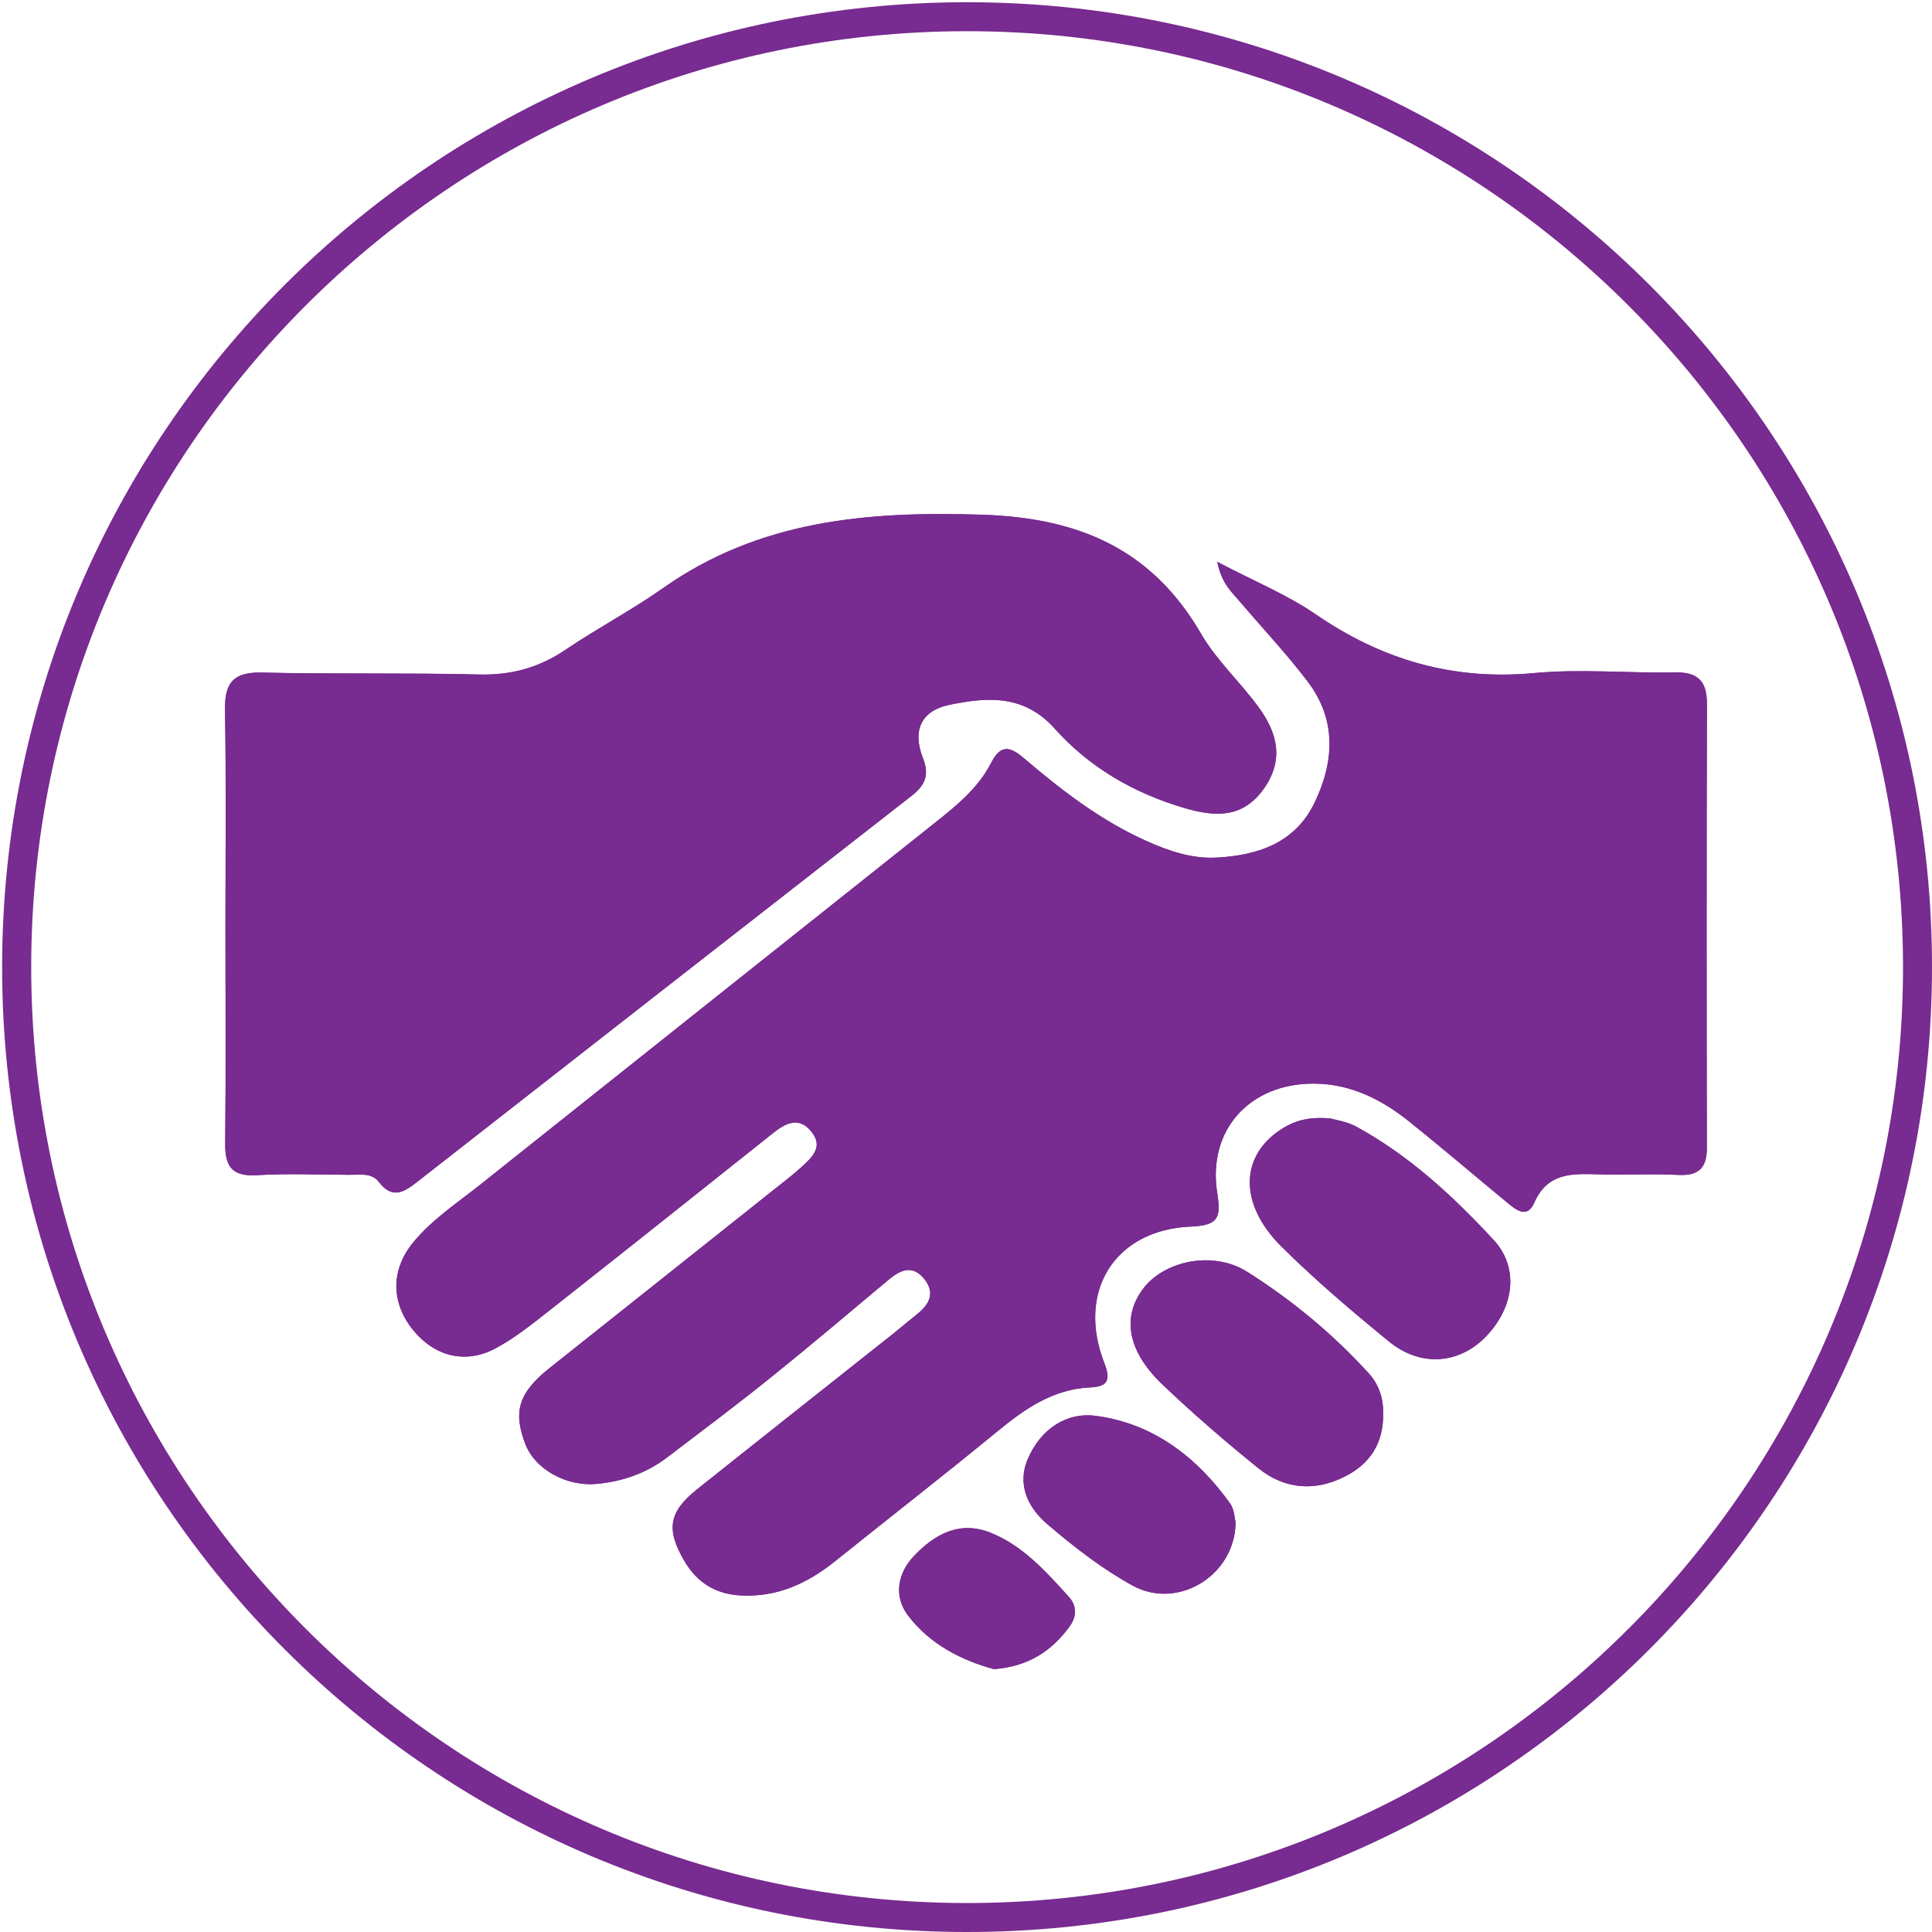
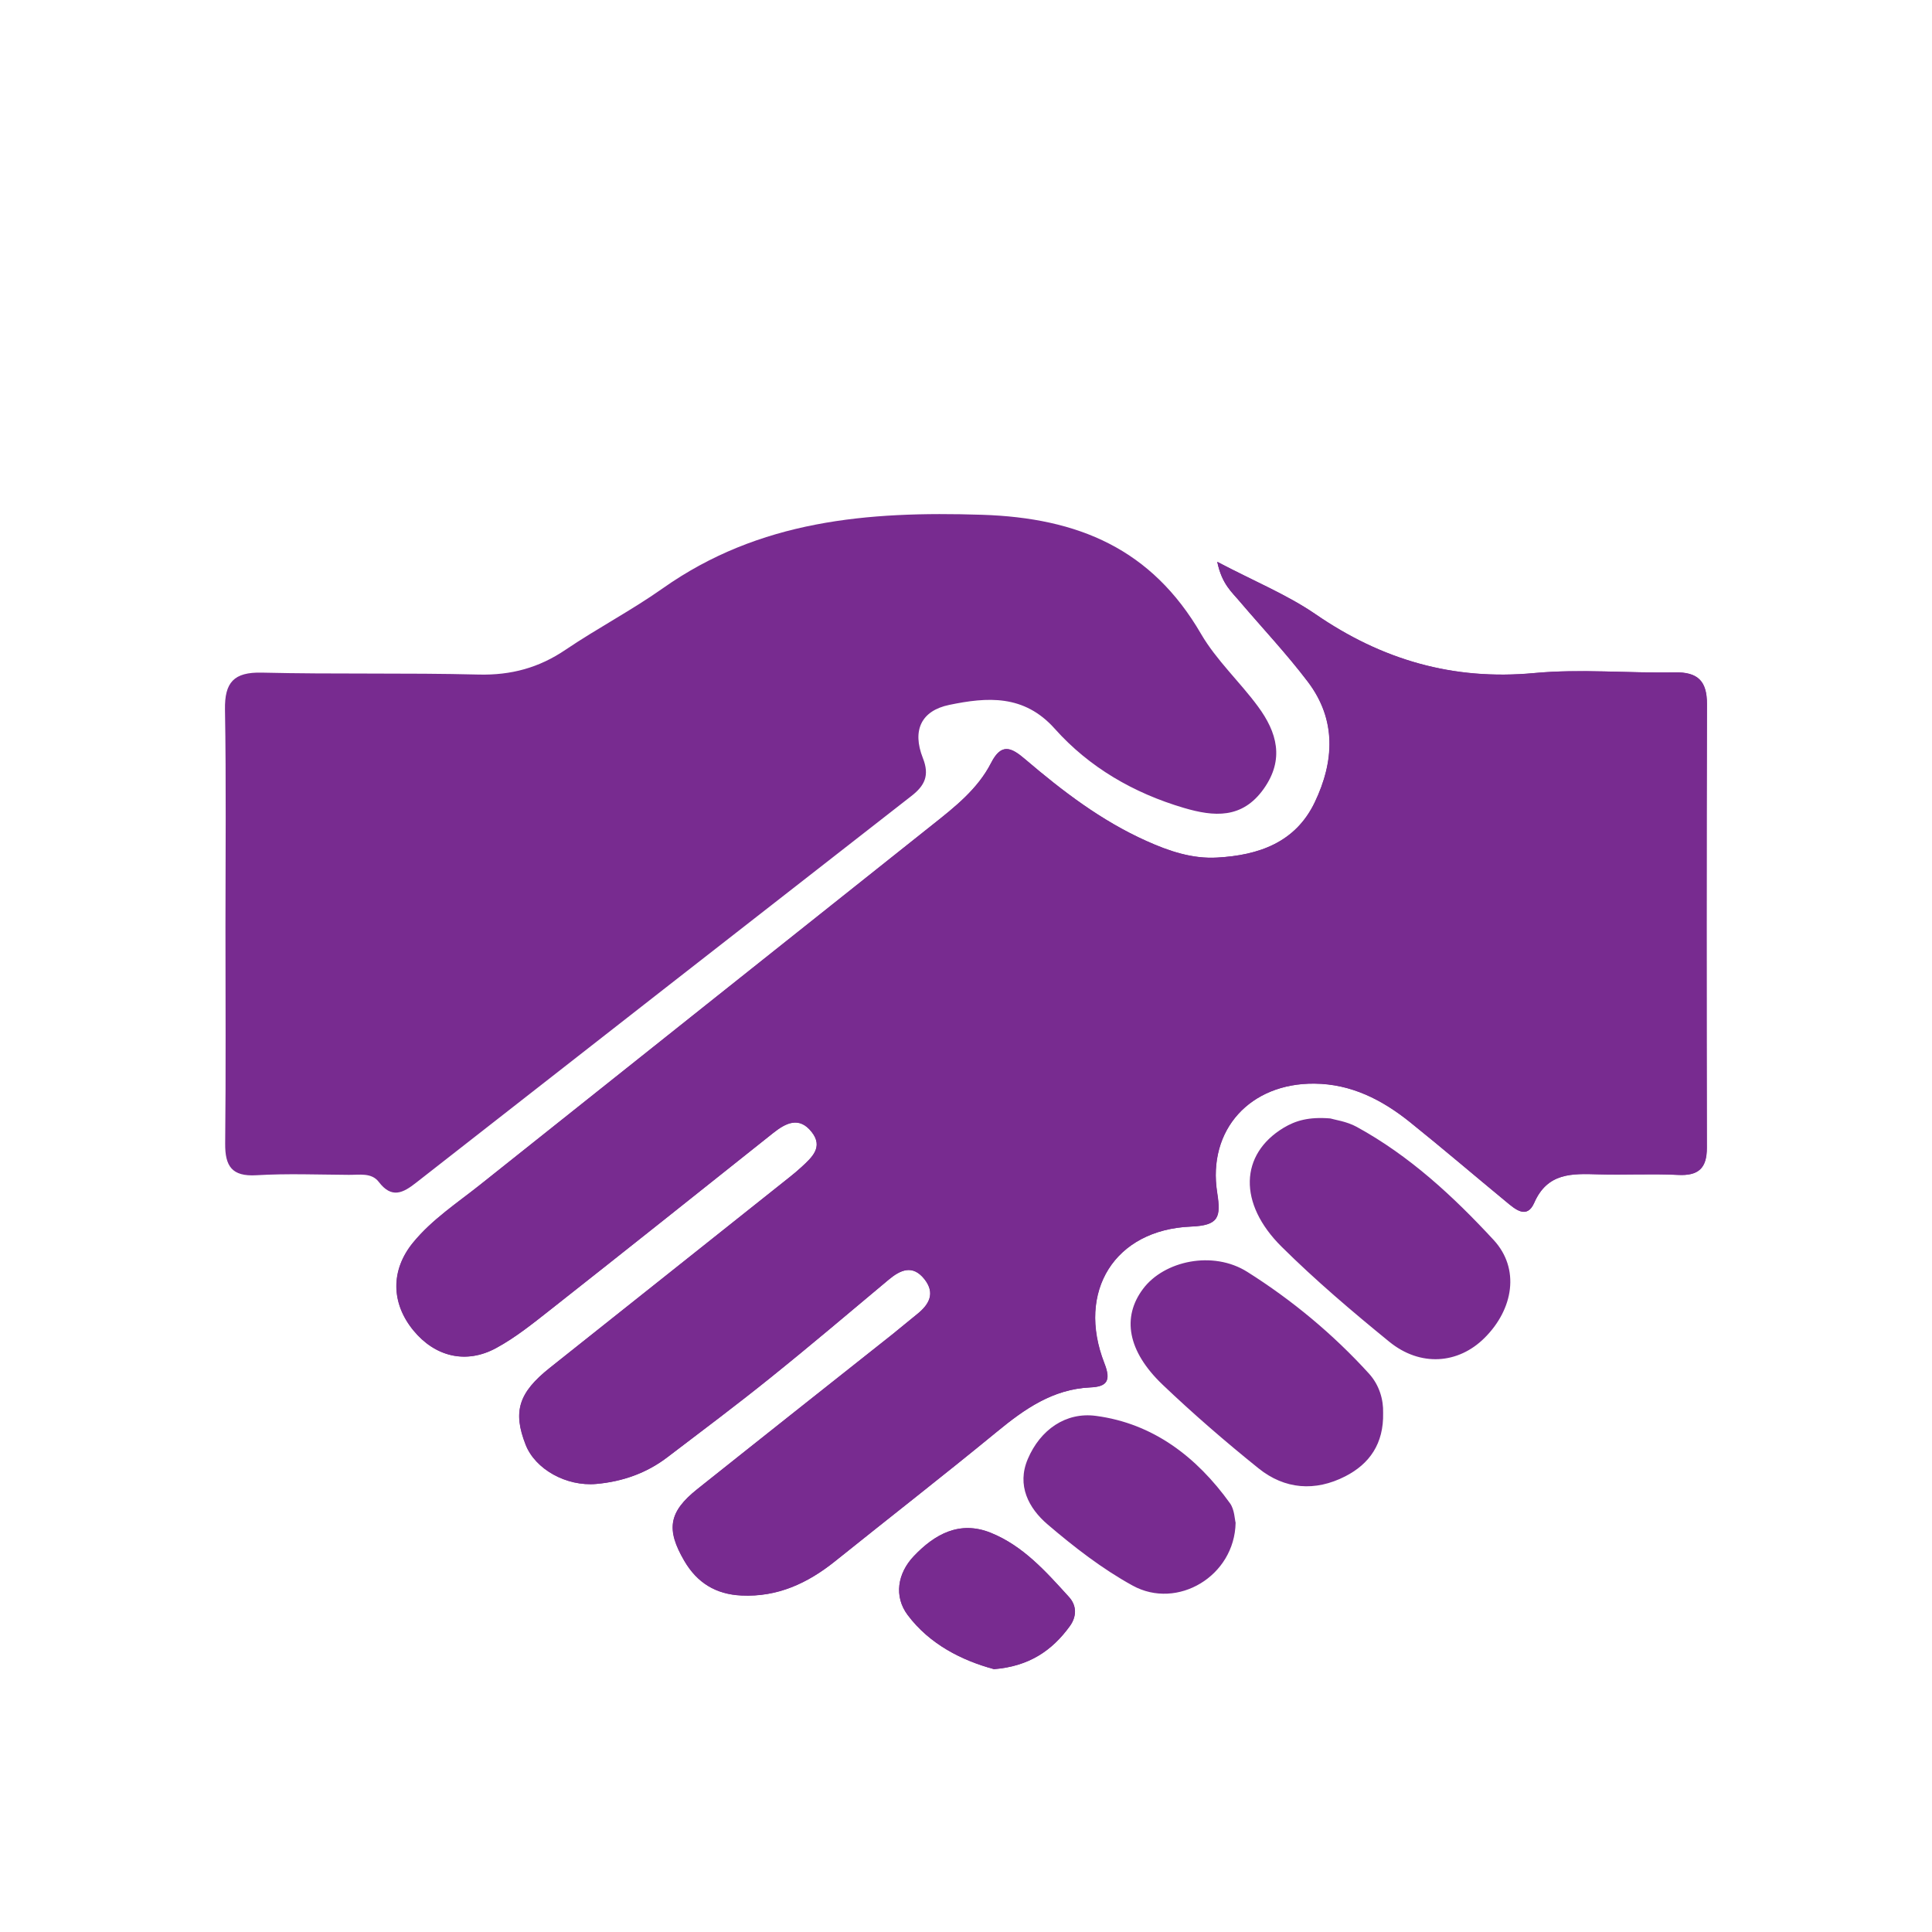
<svg xmlns="http://www.w3.org/2000/svg" version="1.1" id="Layer_1" x="0px" y="0px" viewBox="0 0 200 200" style="enable-background:new 0 0 200 200;" xml:space="preserve">
  <style type="text/css">
	.st0{fill:#782B90;}
	.st1{fill-rule:evenodd;clip-rule:evenodd;fill:#782B90;}
</style>
  <g>
-     <path class="st0" d="M100.11,3.23c53.42,0,96.89,43.46,96.89,96.89S153.54,197,100.11,197S3.23,153.54,3.23,100.11   S46.69,3.23,100.11,3.23 M100.11,0.23c-55.17,0-99.89,44.72-99.89,99.89S44.95,200,100.11,200S200,155.28,200,100.11   S155.28,0.23,100.11,0.23L100.11,0.23z" />
-   </g>
+     </g>
  <g>
    <path class="st1" d="M126.01,58.16c0.48,2.33,1.53,3.15,2.35,4.11c2.35,2.76,4.85,5.42,7.04,8.3c2.98,3.93,2.74,8.26,0.71,12.49   c-2,4.16-5.8,5.47-10.09,5.71c-2.59,0.15-4.99-0.66-7.32-1.71c-4.68-2.09-8.7-5.17-12.56-8.46c-1.44-1.23-2.46-1.73-3.53,0.37   c-1.39,2.72-3.76,4.57-6.09,6.42c-15.59,12.41-31.19,24.8-46.77,37.22c-2.41,1.92-5.02,3.62-6.99,6.03   c-2.32,2.85-2.27,6.24,0.04,9.07c2.22,2.71,5.42,3.54,8.56,1.84c2.01-1.09,3.83-2.57,5.65-3.99c7.7-6.06,15.36-12.16,23.03-18.27   c1.33-1.06,2.71-1.75,4-0.11c1.22,1.56,0.02,2.63-1.05,3.62c-0.4,0.37-0.82,0.73-1.26,1.07c-8.27,6.58-16.53,13.16-24.81,19.73   c-3.22,2.56-3.85,4.52-2.49,7.96c0.99,2.51,4.19,4.33,7.32,4.05c2.68-0.24,5.17-1.11,7.33-2.75c3.59-2.73,7.2-5.44,10.72-8.27   c4.12-3.31,8.14-6.73,12.2-10.12c1.23-1.03,2.49-1.59,3.7-0.07c1.17,1.47,0.49,2.65-0.78,3.66c-0.86,0.68-1.7,1.4-2.56,2.09   c-6.73,5.34-13.47,10.65-20.18,16.01c-2.95,2.35-3.23,4.15-1.33,7.41c1.33,2.28,3.27,3.47,5.92,3.59c3.74,0.17,6.85-1.28,9.69-3.55   c5.58-4.48,11.23-8.87,16.76-13.41c2.86-2.35,5.78-4.4,9.64-4.58c1.72-0.08,2.2-0.66,1.47-2.51c-2.9-7.43,1.07-13.81,8.96-14.14   c2.9-0.12,3.12-0.96,2.72-3.51c-1.02-6.53,3.43-11.35,10.07-11.29c3.83,0.04,7.02,1.69,9.91,4c3.35,2.69,6.61,5.48,9.92,8.21   c0.94,0.77,2.15,1.88,2.92,0.13c1.37-3.14,3.91-3.03,6.62-2.95c2.75,0.08,5.51-0.08,8.26,0.06c2.13,0.11,3-0.69,2.99-2.82   c-0.03-15.3-0.04-30.61,0.01-45.91c0.01-2.39-0.94-3.34-3.35-3.29c-4.84,0.1-9.72-0.38-14.52,0.07c-8.42,0.79-15.8-1.37-22.69-6.12   C133.23,61.56,129.88,60.19,126.01,58.16z M23.34,95.92c0,7.49,0.05,14.97-0.03,22.46c-0.02,2.34,0.69,3.43,3.23,3.28   c3.18-0.19,6.38-0.06,9.57-0.04c1.09,0.01,2.35-0.25,3.1,0.73c1.33,1.75,2.5,1.16,3.87,0.08c17.08-13.36,34.17-26.7,51.27-40.03   c1.36-1.06,1.91-2.11,1.18-3.94c-1.12-2.85-0.17-4.89,2.74-5.49c3.91-0.81,7.73-1.11,10.92,2.47c3.57,4,8.17,6.66,13.35,8.19   c3.12,0.92,6.05,1.17,8.28-1.97c2.17-3.06,1.37-5.86-0.59-8.52c-1.89-2.57-4.31-4.79-5.9-7.52c-5.11-8.79-12.69-12.01-22.67-12.33   c-11.85-0.38-23.05,0.55-33.06,7.62c-3.23,2.28-6.77,4.13-10.05,6.35c-2.76,1.87-5.64,2.65-8.99,2.57   c-7.48-0.19-14.97-0.02-22.45-0.2c-2.91-0.07-3.87,1.01-3.82,3.84C23.42,80.94,23.34,88.43,23.34,95.92z M137.71,115.78   c-2.23-0.18-3.59,0.22-4.85,0.98c-4.5,2.73-4.72,7.81-0.19,12.3c3.51,3.48,7.3,6.7,11.14,9.83c3.21,2.62,7.15,2.33,9.88-0.4   c2.98-2.97,3.68-7.15,0.93-10.13c-4.17-4.51-8.71-8.72-14.18-11.71C139.4,116.08,138.15,115.92,137.71,115.78z M143.18,146.27   c0.04-1.4-0.4-2.9-1.46-4.07c-3.71-4.08-7.96-7.61-12.59-10.53c-3.57-2.26-8.63-1.15-10.8,1.75c-2.21,2.94-1.61,6.45,2.02,9.92   c3.18,3.03,6.51,5.91,9.93,8.66c2.72,2.19,5.87,2.42,8.98,0.83C141.78,151.54,143.25,149.44,143.18,146.27z M127.91,157.63   c-0.1-0.36-0.11-1.35-0.58-2.01c-3.45-4.8-7.96-8.27-13.89-9.05c-3.11-0.41-5.75,1.43-7.04,4.46c-1.17,2.73,0.08,5.1,2.05,6.78   c2.74,2.34,5.65,4.6,8.8,6.33C121.87,166.68,127.81,163.17,127.91,157.63z M102.9,172.79c3.62-0.29,6-1.91,7.83-4.43   c0.73-1,0.75-2.13-0.08-3.04c-2.37-2.6-4.72-5.28-8.09-6.64c-3.24-1.31-5.82,0.15-7.97,2.42c-1.69,1.78-2.07,4.16-0.64,6.08   C96.24,170.23,99.6,171.9,102.9,172.79z" />
    <path class="st1" d="M126.01,58.16c3.86,2.03,7.21,3.4,10.12,5.4c6.89,4.75,14.27,6.91,22.69,6.12c4.8-0.45,9.68,0.02,14.52-0.07   c2.41-0.05,3.36,0.91,3.35,3.29c-0.04,15.3-0.04,30.61-0.01,45.91c0,2.14-0.87,2.93-2.99,2.82c-2.75-0.14-5.5,0.02-8.26-0.06   c-2.7-0.08-5.24-0.18-6.62,2.95c-0.77,1.75-1.99,0.64-2.92-0.13c-3.31-2.73-6.57-5.52-9.92-8.21c-2.88-2.32-6.08-3.97-9.91-4   c-6.64-0.06-11.09,4.75-10.07,11.29c0.4,2.55,0.18,3.39-2.72,3.51c-7.89,0.32-11.87,6.71-8.96,14.14c0.73,1.86,0.25,2.44-1.47,2.51   c-3.87,0.18-6.78,2.23-9.64,4.58c-5.53,4.54-11.18,8.93-16.76,13.41c-2.84,2.28-5.94,3.73-9.69,3.55   c-2.65-0.12-4.59-1.31-5.92-3.59c-1.9-3.25-1.62-5.05,1.33-7.41c6.71-5.35,13.45-10.67,20.18-16.01c0.86-0.68,1.7-1.4,2.56-2.09   c1.28-1.01,1.95-2.19,0.78-3.66c-1.21-1.51-2.47-0.96-3.7,0.07c-4.05,3.39-8.08,6.81-12.2,10.12c-3.51,2.83-7.13,5.53-10.72,8.27   c-2.16,1.65-4.65,2.51-7.33,2.75c-3.13,0.28-6.33-1.53-7.32-4.05c-1.35-3.44-0.73-5.4,2.49-7.96c8.27-6.57,16.54-13.15,24.81-19.73   c0.43-0.34,0.85-0.7,1.26-1.07c1.08-1,2.28-2.06,1.05-3.62c-1.29-1.64-2.67-0.95-4,0.11c-7.67,6.1-15.33,12.2-23.03,18.27   c-1.81,1.43-3.63,2.9-5.65,3.99c-3.14,1.7-6.34,0.87-8.56-1.84c-2.31-2.83-2.36-6.22-0.04-9.07c1.97-2.41,4.58-4.11,6.99-6.03   c15.58-12.42,31.18-24.81,46.77-37.22c2.33-1.85,4.7-3.71,6.09-6.42c1.07-2.1,2.09-1.6,3.53-0.37c3.86,3.29,7.88,6.36,12.56,8.46   c2.34,1.05,4.74,1.86,7.32,1.71c4.28-0.24,8.09-1.55,10.09-5.71c2.03-4.24,2.27-8.56-0.71-12.49c-2.19-2.89-4.69-5.54-7.04-8.3   C127.55,61.31,126.49,60.49,126.01,58.16z" />
-     <path class="st1" d="M23.34,95.92c0-7.49,0.08-14.97-0.04-22.46c-0.05-2.83,0.91-3.91,3.82-3.84c7.48,0.18,14.97,0.01,22.45,0.2   c3.34,0.09,6.23-0.7,8.99-2.57c3.28-2.22,6.81-4.07,10.05-6.35c10.02-7.07,21.21-8,33.06-7.62c9.99,0.32,17.57,3.53,22.67,12.33   c1.58,2.73,4.01,4.95,5.9,7.52c1.96,2.66,2.75,5.46,0.59,8.52c-2.23,3.14-5.16,2.89-8.28,1.97c-5.18-1.53-9.78-4.2-13.35-8.19   c-3.2-3.58-7.02-3.28-10.92-2.47c-2.9,0.6-3.86,2.64-2.74,5.49c0.72,1.83,0.18,2.88-1.18,3.94c-17.1,13.33-34.19,26.67-51.27,40.03   c-1.37,1.07-2.53,1.67-3.87-0.08c-0.74-0.98-2.01-0.72-3.1-0.73c-3.19-0.01-6.39-0.15-9.57,0.04c-2.55,0.15-3.26-0.93-3.23-3.28   C23.39,110.89,23.34,103.4,23.34,95.92z" />
-     <path class="st1" d="M137.71,115.78c0.44,0.14,1.69,0.3,2.73,0.87c5.47,2.99,10.01,7.21,14.18,11.71   c2.75,2.98,2.05,7.16-0.93,10.13c-2.73,2.72-6.67,3.02-9.88,0.4c-3.83-3.13-7.63-6.35-11.14-9.83c-4.53-4.49-4.31-9.58,0.19-12.3   C134.12,116,135.47,115.6,137.71,115.78z" />
-     <path class="st1" d="M143.18,146.27c0.07,3.17-1.4,5.27-3.92,6.56c-3.11,1.59-6.26,1.36-8.98-0.83c-3.42-2.76-6.75-5.64-9.93-8.66   c-3.64-3.47-4.23-6.97-2.02-9.92c2.17-2.9,7.23-4.01,10.8-1.75c4.63,2.93,8.88,6.45,12.59,10.53   C142.78,143.37,143.22,144.87,143.18,146.27z" />
-     <path class="st1" d="M127.91,157.63c-0.1,5.54-6.04,9.05-10.66,6.51c-3.15-1.73-6.05-3.99-8.8-6.33c-1.97-1.68-3.22-4.05-2.05-6.78   c1.3-3.03,3.93-4.87,7.04-4.46c5.92,0.78,10.44,4.25,13.89,9.05C127.8,156.28,127.82,157.27,127.91,157.63z" />
    <path class="st1" d="M102.9,172.79c-3.3-0.89-6.66-2.56-8.94-5.62c-1.43-1.92-1.05-4.3,0.64-6.08c2.15-2.26,4.74-3.72,7.97-2.42   c3.36,1.36,5.72,4.03,8.09,6.64c0.83,0.91,0.81,2.04,0.08,3.04C108.9,170.87,106.52,172.5,102.9,172.79z" />
  </g>
</svg>